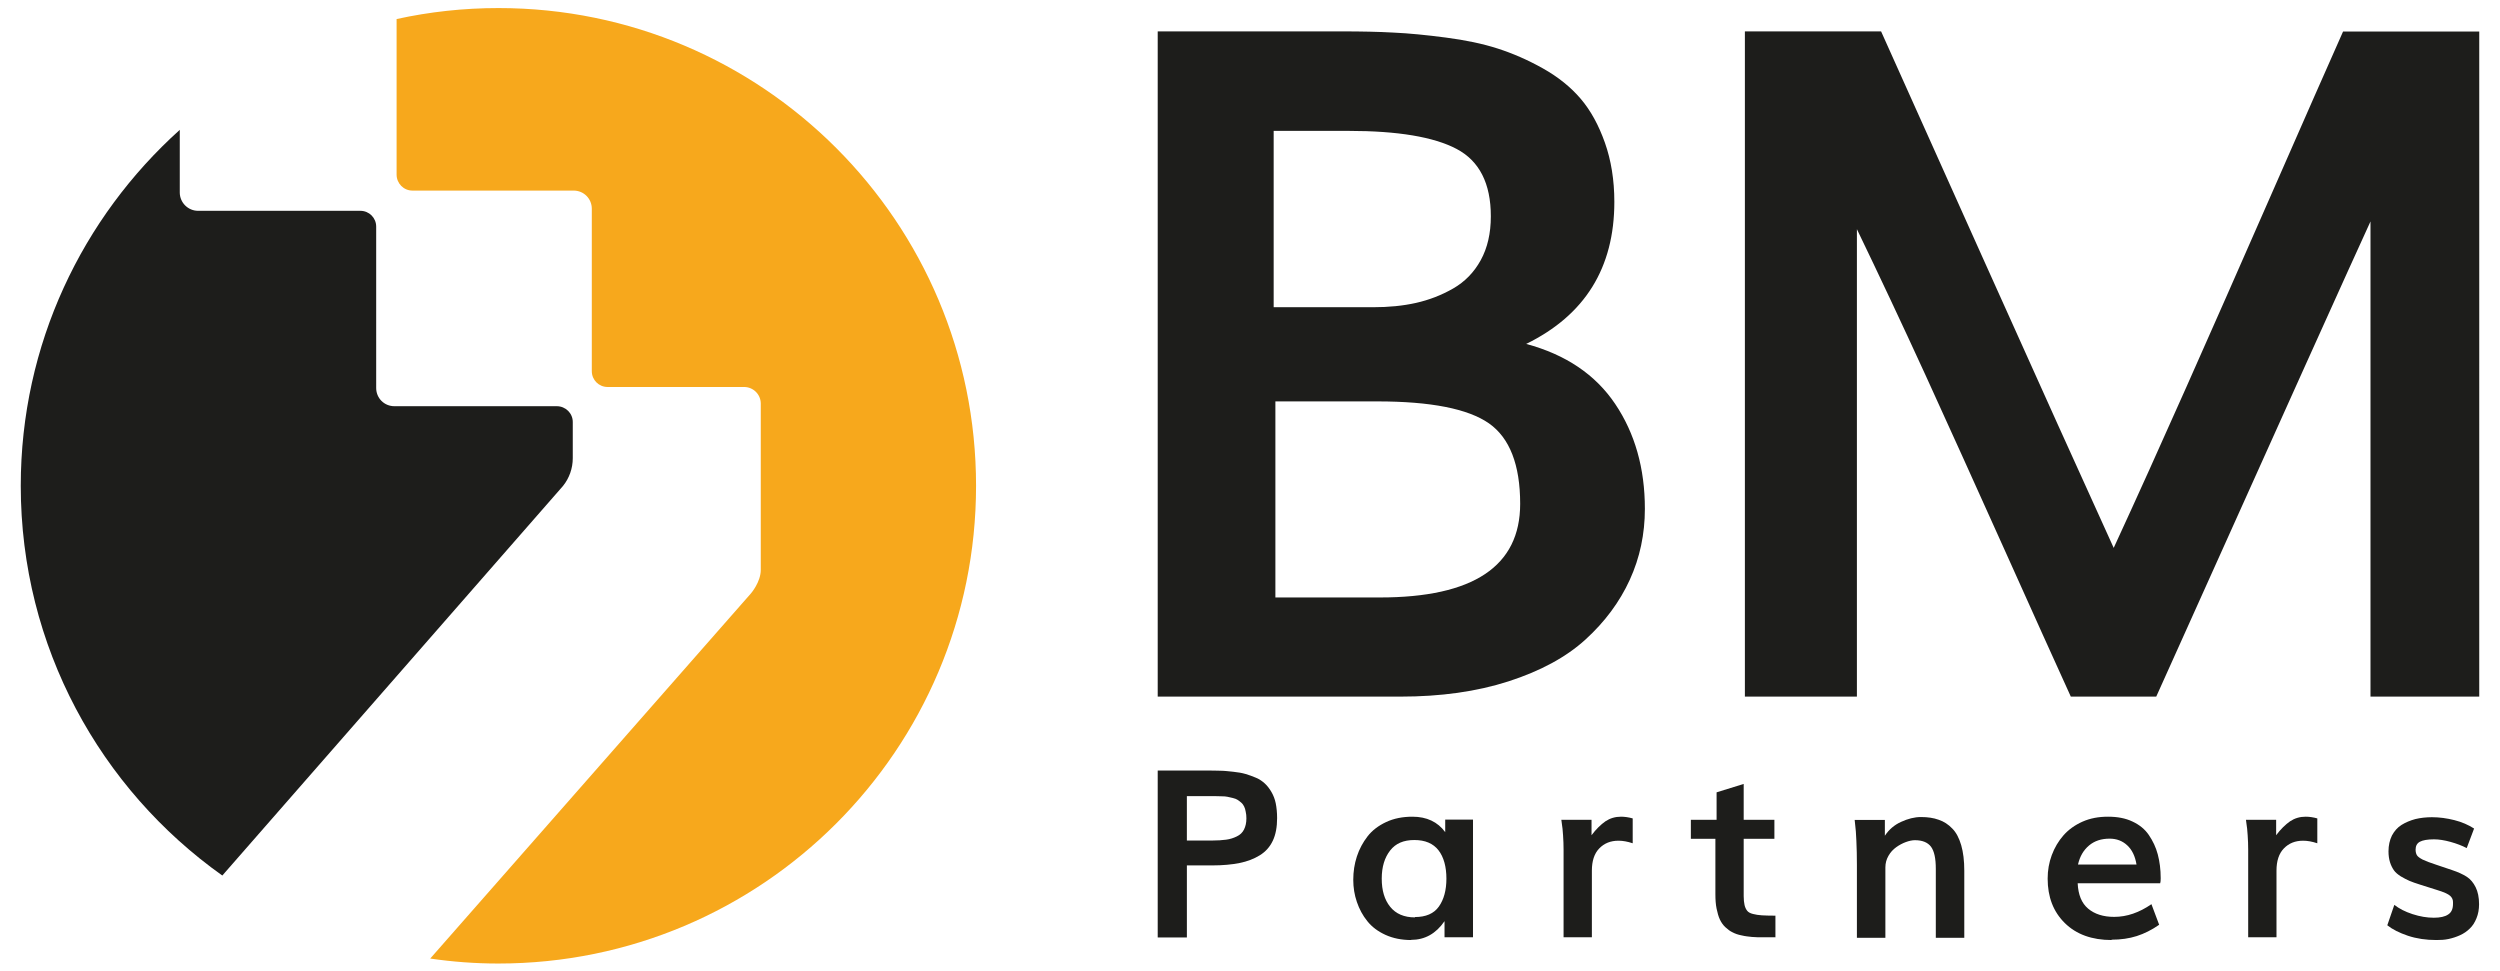
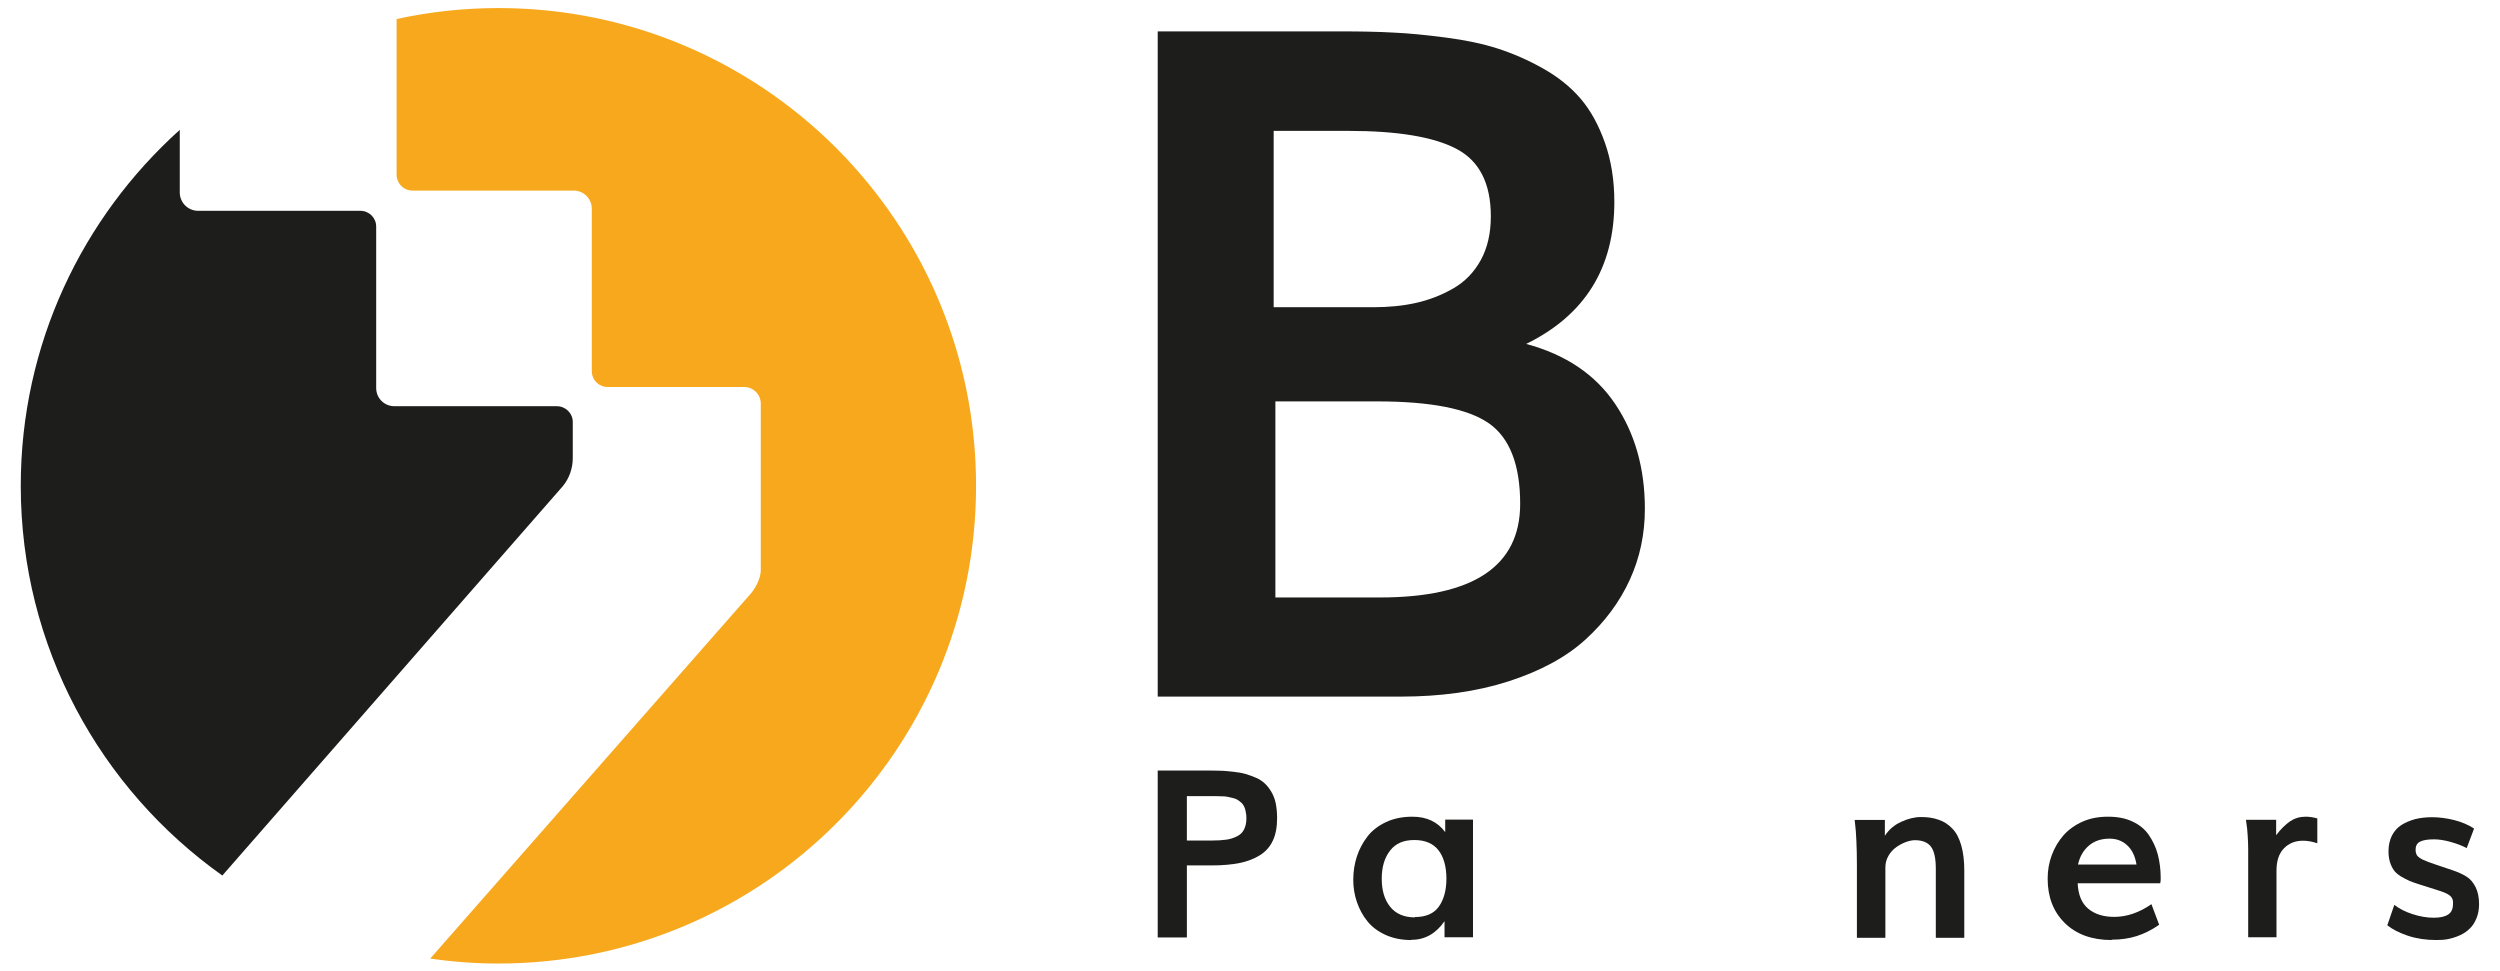
<svg xmlns="http://www.w3.org/2000/svg" id="Layer_1_1:1_" viewBox="0 0 145.74 56.63">
  <defs>
    <style>.cls-1{fill:#f7a81c;}.cls-2{fill:#1d1d1b;}</style>
  </defs>
  <g>
    <g>
      <path class="cls-2" d="M67.49,40.61V1.83h10.74c1.12,0,2.12,.02,3.01,.07,.89,.04,1.9,.14,3.05,.29,1.15,.15,2.15,.36,3.02,.64,.87,.28,1.75,.66,2.64,1.16,.89,.5,1.62,1.09,2.2,1.77,.58,.68,1.05,1.54,1.41,2.56,.36,1.02,.55,2.17,.55,3.45,0,3.84-1.71,6.6-5.14,8.28,2.31,.62,4.04,1.79,5.19,3.5,1.15,1.71,1.73,3.75,1.73,6.11,0,1.47-.29,2.85-.88,4.14s-1.45,2.45-2.58,3.48-2.63,1.84-4.49,2.44c-1.86,.6-3.96,.89-6.3,.89h-14.14Zm6.77-22.7h5.78c.91,0,1.74-.08,2.5-.25,.76-.17,1.49-.45,2.17-.84,.68-.39,1.22-.94,1.61-1.65,.39-.71,.59-1.56,.59-2.56,0-1.92-.67-3.23-2-3.93s-3.43-1.05-6.29-1.05h-4.37v10.28Zm.08,16.92h6.1c5.45,0,8.18-1.82,8.18-5.46,0-2.27-.61-3.84-1.82-4.69-1.22-.85-3.39-1.28-6.51-1.28h-5.94v11.43Z" />
-       <path class="cls-2" d="M101.72,40.61V1.83h7.94c.55,1.23,2.5,5.57,5.85,13.03,3.35,7.46,5.92,13.15,7.71,17.08,1.37-2.97,2.77-6.08,4.22-9.34,1.45-3.26,3.12-7.05,5.01-11.36s3.27-7.45,4.14-9.4h7.94V40.61h-6.34V12.91c-.94,2.04-5.11,11.28-12.49,27.7h-4.98c-.92-2.02-2.22-4.9-3.89-8.62-1.67-3.72-3.2-7.09-4.58-10.12-1.39-3.03-2.72-5.86-4-8.51v27.25h-6.53Z" />
    </g>
    <g>
      <path class="cls-2" d="M67.49,54.65v-9.73h2.77c.33,0,.61,0,.85,.01,.24,0,.5,.03,.78,.06,.28,.03,.52,.07,.72,.13s.4,.13,.61,.22c.21,.09,.38,.21,.52,.34s.27,.3,.38,.49c.11,.19,.2,.41,.25,.66,.05,.25,.08,.54,.08,.86,0,.52-.08,.96-.25,1.32-.17,.36-.42,.64-.76,.85s-.73,.36-1.18,.45c-.45,.09-.98,.14-1.59,.14h-1.48v4.2h-1.7Zm1.7-5.65h1.46c.33,0,.6-.02,.83-.05s.44-.1,.62-.19c.19-.09,.33-.22,.42-.4s.14-.39,.14-.65c0-.14-.01-.27-.04-.39-.02-.12-.05-.22-.09-.3s-.09-.16-.17-.23c-.08-.07-.15-.12-.21-.16-.06-.04-.15-.08-.28-.11-.13-.03-.23-.05-.31-.07-.08-.02-.21-.03-.38-.03-.17,0-.3-.01-.4-.01-.1,0-.25,0-.45,0h-1.14v2.61Z" />
      <path class="cls-2" d="M82.27,54.8c-.56,0-1.06-.1-1.5-.3-.44-.2-.8-.47-1.06-.8-.27-.33-.47-.71-.61-1.12-.14-.41-.21-.84-.21-1.29,0-.48,.07-.93,.21-1.36,.14-.43,.35-.82,.62-1.17,.27-.35,.64-.63,1.09-.84,.45-.21,.96-.31,1.53-.31,.83,0,1.47,.3,1.91,.9v-.73h1.62v6.86h-1.66v-.94c-.5,.73-1.15,1.09-1.95,1.09Zm.21-1.34c.64,0,1.11-.2,1.4-.61s.44-.95,.44-1.63-.15-1.25-.46-1.65c-.31-.4-.78-.6-1.41-.6s-1.09,.2-1.41,.61-.49,.95-.49,1.64,.16,1.23,.49,1.64c.33,.41,.81,.62,1.45,.62Z" />
-       <path class="cls-2" d="M91.15,54.65v-5.12c0-.27-.01-.55-.03-.84-.02-.29-.04-.51-.07-.67l-.03-.23h1.76v.9c.27-.36,.54-.62,.81-.81,.27-.18,.57-.27,.91-.27,.2,0,.43,.03,.68,.1v1.45c-.3-.1-.57-.15-.83-.15-.46,0-.83,.15-1.12,.45-.29,.3-.43,.73-.43,1.3v3.88h-1.65Z" />
-       <path class="cls-2" d="M103.49,54.64h-.67c-.27,0-.5,0-.69-.02s-.4-.04-.6-.09c-.21-.04-.38-.1-.53-.18-.15-.07-.28-.17-.42-.3-.13-.12-.24-.28-.32-.45s-.14-.39-.19-.63-.07-.53-.07-.84v-3.23h-1.43v-1.11h1.5v-1.6l1.58-.49v2.09h1.79v1.11h-1.79v3.34c0,.21,.02,.39,.05,.52s.08,.24,.15,.33c.07,.09,.18,.15,.34,.19,.16,.04,.33,.07,.52,.08s.45,.02,.79,.02v1.27Z" />
      <path class="cls-2" d="M108.25,54.65v-4.24c0-.49-.01-.95-.03-1.38s-.04-.75-.07-.94l-.03-.29h1.76v.92c.24-.36,.55-.63,.95-.81,.39-.18,.78-.28,1.15-.28,.4,0,.74,.05,1.04,.16,.3,.1,.56,.27,.79,.51,.23,.23,.4,.56,.52,.97,.12,.41,.18,.91,.18,1.49v3.91h-1.66v-4.02c0-.61-.09-1.03-.28-1.29-.19-.25-.5-.38-.94-.38-.16,0-.34,.04-.53,.11-.19,.07-.38,.17-.56,.3-.18,.13-.33,.29-.45,.5-.12,.21-.18,.43-.18,.68v4.1h-1.66Z" />
      <path class="cls-2" d="M123.1,54.8c-1.15,0-2.06-.33-2.73-.99-.67-.66-1-1.52-1-2.59,0-.48,.08-.94,.24-1.37,.16-.43,.39-.82,.68-1.15,.29-.33,.66-.6,1.11-.8,.45-.2,.94-.29,1.49-.29s1.02,.09,1.42,.28c.41,.19,.73,.45,.96,.79s.41,.71,.52,1.13c.11,.42,.17,.88,.17,1.39,0,.13-.01,.23-.03,.29h-4.81c.03,.67,.23,1.16,.61,1.48,.38,.32,.89,.48,1.52,.48,.74,0,1.46-.25,2.17-.74l.45,1.2c-.43,.3-.87,.52-1.31,.66-.44,.14-.93,.21-1.46,.21Zm-1.96-4.4h3.41c-.08-.49-.26-.86-.54-1.12-.28-.26-.62-.39-1.03-.39-.48,0-.88,.13-1.2,.4-.32,.27-.53,.63-.64,1.1Z" />
      <path class="cls-2" d="M131.06,54.65v-5.12c0-.27-.01-.55-.03-.84-.02-.29-.04-.51-.07-.67l-.03-.23h1.76v.9c.27-.36,.54-.62,.81-.81,.27-.18,.57-.27,.91-.27,.2,0,.43,.03,.68,.1v1.45c-.3-.1-.57-.15-.83-.15-.46,0-.83,.15-1.12,.45-.29,.3-.43,.73-.43,1.3v3.88h-1.65Z" />
      <path class="cls-2" d="M142.03,54.8c-.6,0-1.15-.08-1.66-.25-.5-.17-.9-.37-1.2-.61l.41-1.19c.28,.22,.63,.4,1.06,.54,.43,.14,.84,.21,1.24,.21,.37,0,.65-.06,.84-.19,.19-.12,.28-.33,.28-.61v-.12c0-.14-.06-.26-.17-.36-.11-.1-.37-.22-.77-.34l-.98-.31c-.25-.08-.46-.15-.62-.22s-.33-.16-.5-.26c-.17-.11-.31-.22-.4-.35s-.17-.28-.23-.47-.09-.4-.09-.64c0-.35,.07-.65,.2-.92,.14-.26,.32-.47,.56-.62,.24-.15,.51-.26,.8-.34,.29-.07,.62-.11,.97-.11,.44,0,.87,.06,1.31,.17,.44,.11,.82,.28,1.15,.49l-.43,1.14c-.27-.14-.58-.26-.94-.36-.36-.1-.68-.15-.97-.15-.38,0-.65,.05-.82,.14-.17,.09-.25,.25-.25,.46,0,.14,.03,.25,.08,.33,.05,.08,.16,.16,.33,.25,.17,.08,.44,.19,.82,.31l.89,.3c.36,.12,.64,.25,.86,.39s.39,.35,.52,.61c.13,.26,.2,.59,.2,.99,0,.3-.05,.58-.15,.82-.1,.25-.23,.45-.39,.6-.16,.16-.35,.29-.57,.39s-.44,.17-.67,.22-.46,.06-.7,.06Z" />
    </g>
  </g>
  <g>
    <path class="cls-2" d="M1.21,28.32c0,9.38,4.64,17.67,11.75,22.72l19.86-22.71c.37-.46,.57-1.03,.57-1.62v-2.11c0-.51-.42-.92-.93-.92h-9.47c-.59,0-1.06-.47-1.06-1.06V13.21c0-.51-.41-.92-.92-.92H11.55c-.59,0-1.07-.48-1.07-1.07v-3.65C4.8,12.68,1.21,20.07,1.21,28.32" />
    <path class="cls-1" d="M23.12,1.11V10.18c0,.51,.41,.93,.92,.93h9.4c.59,0,1.06,.47,1.06,1.06v9.47c0,.51,.41,.92,.92,.92h7.96c.53,0,.97,.43,.97,.97v9.69c0,.71-.57,1.37-.57,1.37l-18.7,21.29c1.3,.19,2.62,.29,3.97,.29,15.38,0,27.85-12.47,27.85-27.85S44.44,.47,29.06,.47c-2.04,0-4.02,.22-5.94,.64" />
  </g>
</svg>